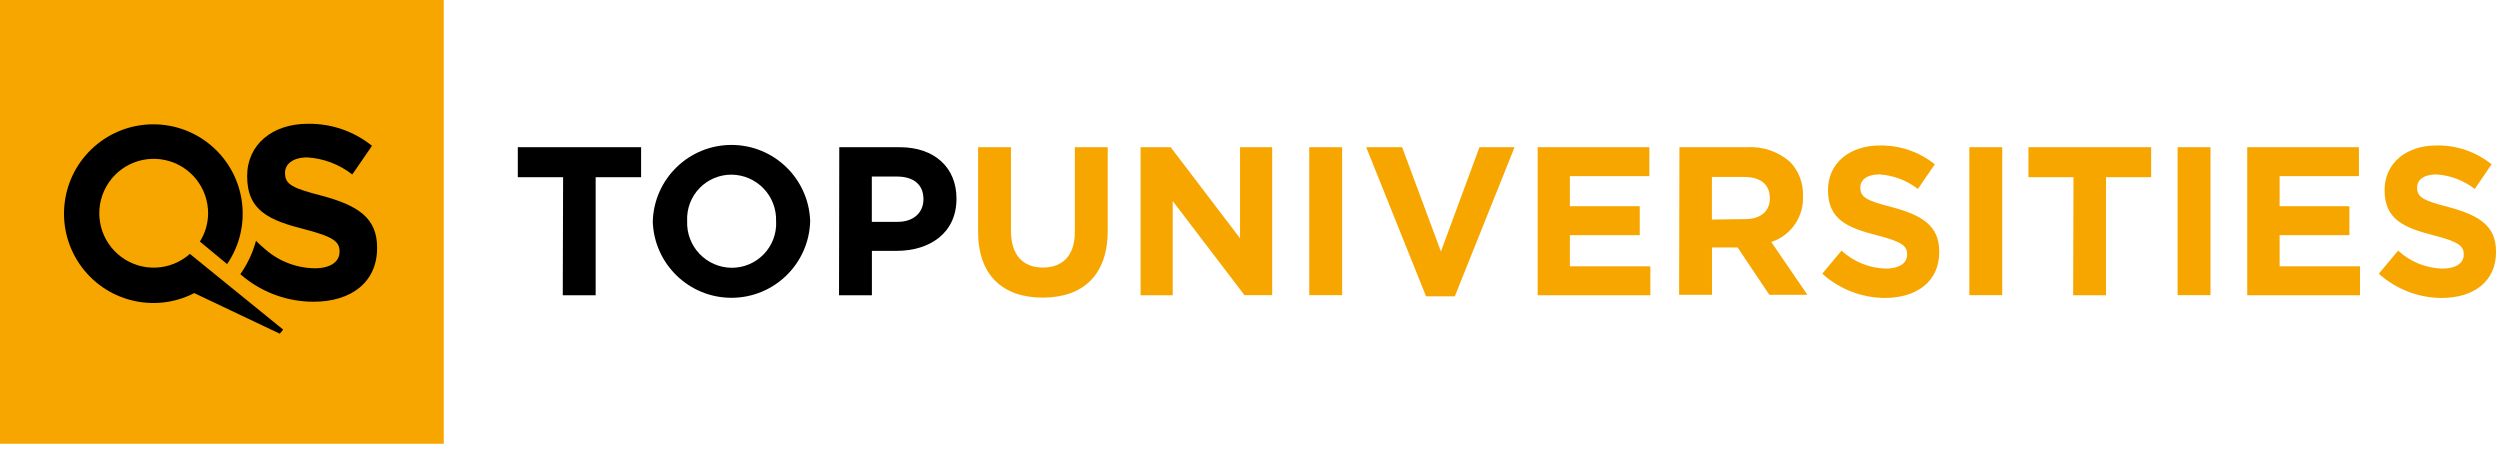
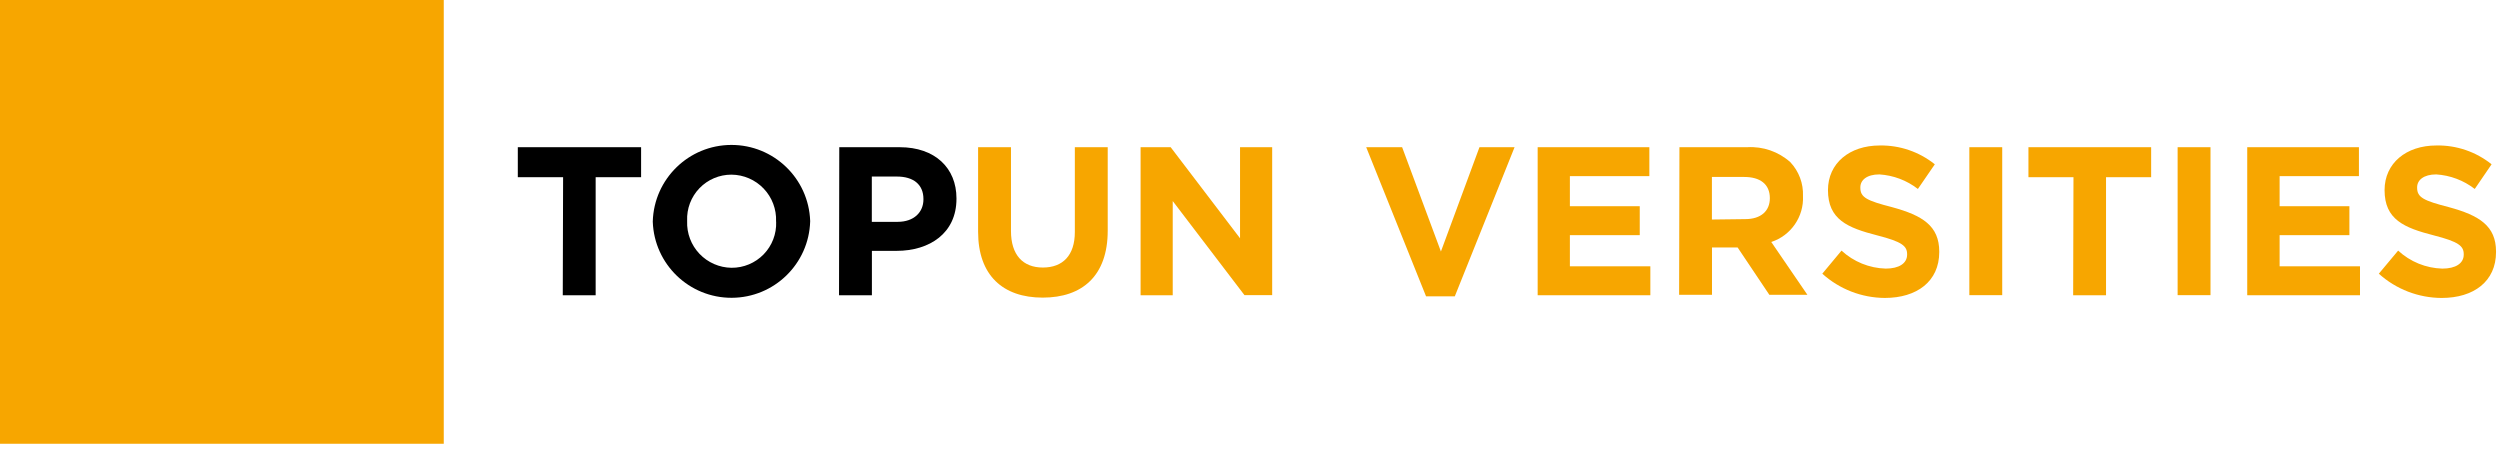
<svg xmlns="http://www.w3.org/2000/svg" width="187" height="34" viewBox="0 0 187 34" fill="none">
  <path d="M33.193 0H0V33.193H33.193V0Z" fill="#F7A600" />
-   <path d="M24.113 14.651C21.875 14.079 21.321 13.802 21.321 12.954V12.905C21.321 12.29 21.893 11.774 22.981 11.774C24.208 11.848 25.383 12.294 26.35 13.052L27.826 10.907C26.465 9.812 24.764 9.229 23.018 9.259C20.375 9.259 18.487 10.814 18.487 13.163V13.2C18.487 15.77 20.172 16.489 22.791 17.153C24.955 17.712 25.398 18.081 25.398 18.801V18.837C25.398 19.594 24.697 20.067 23.553 20.067C22.109 20.051 20.724 19.491 19.674 18.499L19.6 18.438C19.6 18.438 19.415 18.278 19.293 18.155C19.24 18.11 19.192 18.058 19.151 18.001C18.909 18.9 18.512 19.749 17.977 20.51L18.303 20.78C19.771 21.942 21.589 22.573 23.461 22.569C26.252 22.569 28.207 21.125 28.207 18.555V18.518C28.213 16.28 26.738 15.364 24.113 14.651Z" fill="black" />
-   <path d="M21.18 24.654L14.202 18.991C12.766 20.269 10.632 20.367 9.084 19.228C7.536 18.088 6.997 16.021 7.79 14.271C8.583 12.52 10.493 11.563 12.37 11.975C14.247 12.387 15.58 14.057 15.567 15.979C15.559 16.719 15.346 17.442 14.952 18.069L16.987 19.754C18.89 16.971 18.422 13.206 15.896 10.974C13.37 8.741 9.577 8.74 7.049 10.97C4.521 13.201 4.051 16.965 5.952 19.75C7.853 22.534 11.53 23.466 14.528 21.924L20.928 24.961L21.18 24.654Z" fill="black" />
  <path d="M42.12 13.255H38.732V11.011H47.954V13.255H44.555V22.084H42.095L42.12 13.255Z" fill="black" />
  <path d="M48.828 16.593V16.556C48.922 13.379 51.52 10.849 54.7 10.841C57.879 10.833 60.49 13.348 60.601 16.526V16.556C60.509 19.734 57.911 22.265 54.732 22.275C51.553 22.285 48.94 19.77 48.828 16.593ZM58.05 16.593V16.556C58.085 15.648 57.75 14.763 57.122 14.105C56.494 13.448 55.627 13.072 54.717 13.064C53.813 13.06 52.946 13.427 52.319 14.078C51.692 14.73 51.359 15.61 51.398 16.513V16.544C51.364 17.45 51.698 18.33 52.323 18.987C52.948 19.643 53.811 20.019 54.717 20.03C55.622 20.037 56.491 19.674 57.121 19.025C57.752 18.376 58.089 17.497 58.056 16.593H58.05Z" fill="black" />
  <path d="M62.778 11.011H67.302C69.946 11.011 71.544 12.573 71.544 14.835V14.872C71.544 17.436 69.546 18.764 67.063 18.764H65.218V22.084H62.759L62.778 11.011ZM67.143 16.594C68.372 16.594 69.073 15.868 69.073 14.915V14.884C69.073 13.796 68.317 13.206 67.093 13.206H65.212V16.594H67.143Z" fill="black" />
  <path d="M73.162 17.337V11.011H75.621V17.276C75.621 19.077 76.518 20.012 78.006 20.012C79.494 20.012 80.398 19.108 80.398 17.356V11.011H82.857V17.258C82.857 20.614 80.97 22.262 77.994 22.262C75.018 22.262 73.162 20.596 73.162 17.337Z" fill="#F7A600" />
  <path d="M85.316 11.011H87.566L92.755 17.823V11.011H95.159V22.078H93.087L87.72 15.038V22.084H85.316V11.011Z" fill="#F7A600" />
-   <path d="M97.932 11.011H100.391V22.078H97.932V11.011Z" fill="#F7A600" />
  <path d="M102.192 11.011H104.879L107.781 18.813L110.664 11.011H113.29L108.82 22.164H106.668L102.192 11.011Z" fill="#F7A600" />
  <path d="M115.017 11.011H123.372V13.175H117.427V15.425H122.653V17.59H117.427V19.92H123.446V22.084H115.017V11.011Z" fill="#F7A600" />
  <path d="M125.622 11.011H130.682C131.866 10.938 133.03 11.34 133.916 12.13C134.559 12.813 134.9 13.726 134.863 14.663C134.936 16.212 133.964 17.619 132.49 18.1L135.195 22.053H132.348L129.975 18.512H128.057V22.053H125.598L125.622 11.011ZM130.541 16.39C131.727 16.39 132.385 15.776 132.385 14.823C132.385 13.778 131.66 13.237 130.473 13.237H128.051V16.421L130.541 16.39Z" fill="#F7A600" />
  <path d="M136.308 20.473L137.746 18.745C138.649 19.58 139.825 20.058 141.054 20.091C142.05 20.091 142.652 19.698 142.652 19.046V19.016C142.652 18.401 142.271 18.081 140.421 17.608C138.189 17.036 136.732 16.421 136.732 14.22C136.732 12.21 138.343 10.882 140.605 10.882C142.1 10.856 143.557 11.354 144.724 12.29L143.458 14.134C142.627 13.49 141.623 13.111 140.574 13.046C139.64 13.046 139.154 13.47 139.154 14.011V14.042C139.154 14.767 139.628 15.007 141.54 15.499C143.79 16.114 145.056 16.888 145.056 18.819V18.856C145.056 21.051 143.378 22.286 140.986 22.286C139.257 22.277 137.591 21.631 136.308 20.473Z" fill="#F7A600" />
  <path d="M147.307 11.011H149.766V22.078H147.307V11.011Z" fill="#F7A600" />
  <path d="M155.096 13.255H151.727V11.011H160.906V13.255H157.531V22.084H155.072L155.096 13.255Z" fill="#F7A600" />
  <path d="M162.886 11.011H165.345V22.078H162.886V11.011Z" fill="#F7A600" />
  <path d="M168.093 11.011H176.448V13.175H170.515V15.425H175.735V17.59H170.515V19.92H176.528V22.084H168.093V11.011Z" fill="#F7A600" />
  <path d="M177.936 20.473L179.381 18.745C180.284 19.58 181.459 20.058 182.688 20.092C183.684 20.092 184.287 19.698 184.287 19.047V19.016C184.287 18.401 183.906 18.081 182.055 17.608C179.823 17.036 178.366 16.422 178.366 14.221C178.366 12.21 179.977 10.882 182.24 10.882C183.739 10.851 185.202 11.35 186.371 12.29L185.111 14.134C184.281 13.491 183.276 13.112 182.227 13.046C181.293 13.046 180.801 13.47 180.801 14.012V14.042C180.801 14.768 181.281 15.008 183.193 15.499C185.443 16.114 186.703 16.889 186.703 18.819V18.856C186.703 21.051 185.031 22.287 182.639 22.287C180.902 22.281 179.227 21.636 177.936 20.473Z" fill="#F7A600" />
</svg>